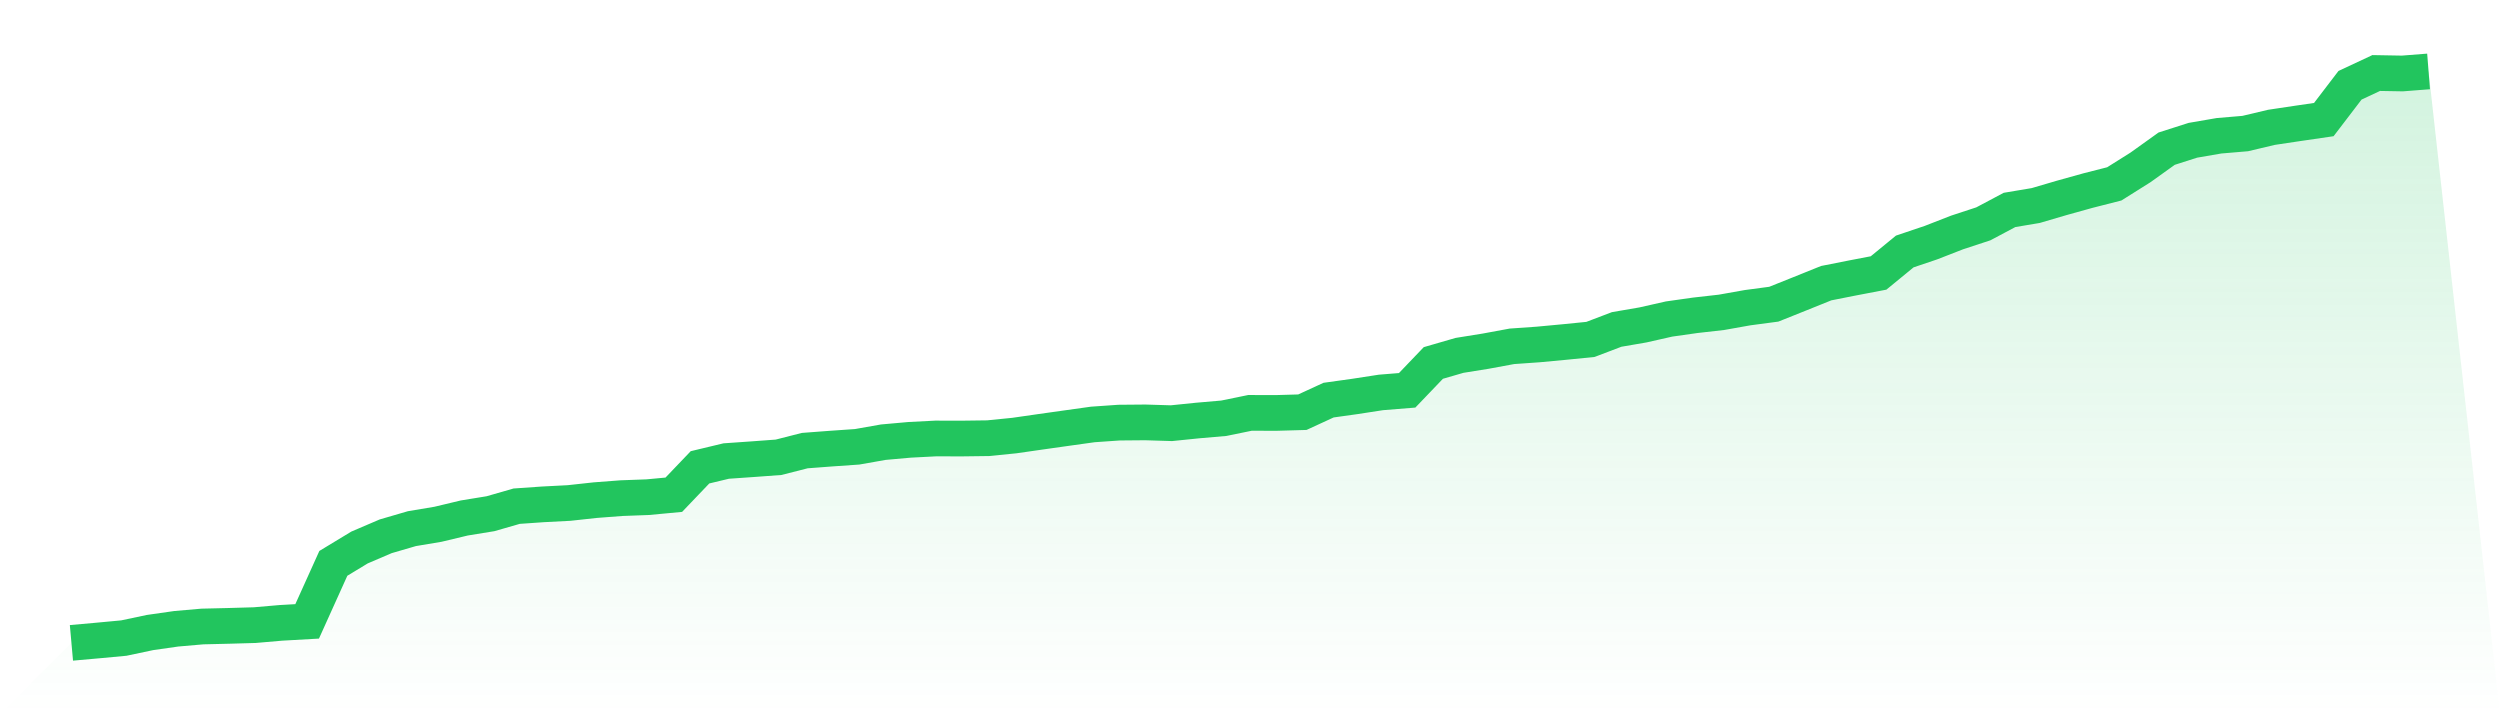
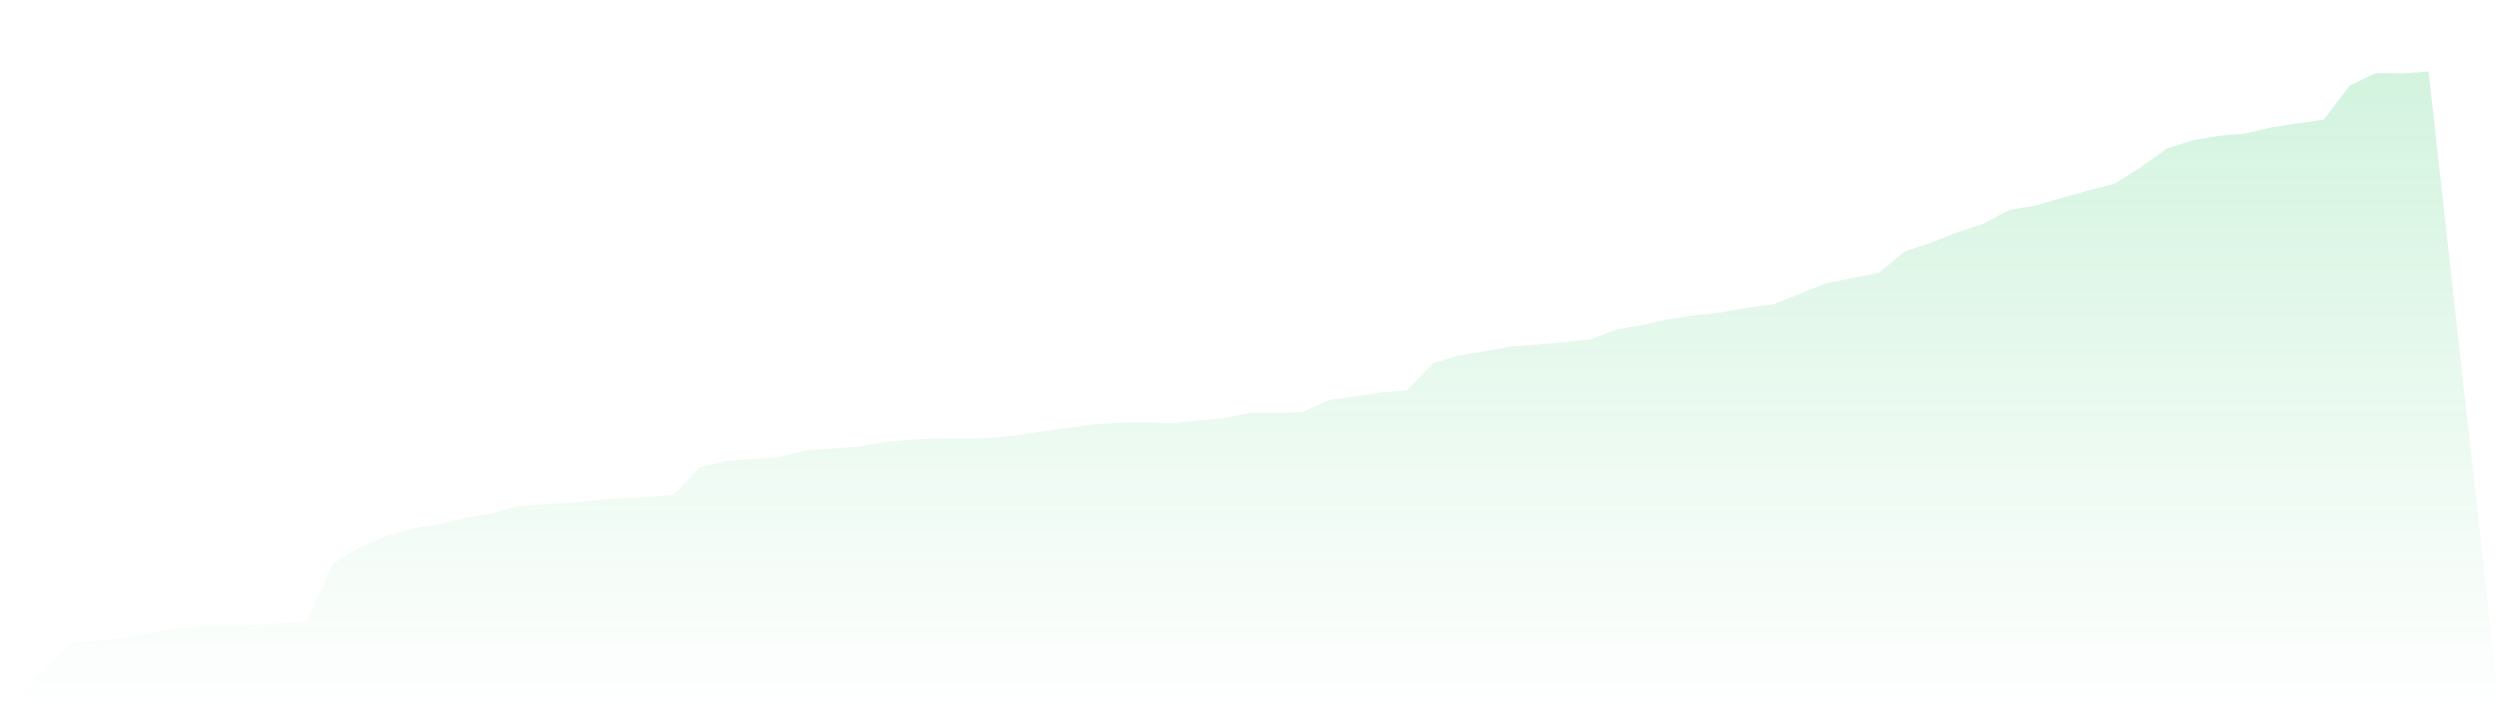
<svg xmlns="http://www.w3.org/2000/svg" viewBox="0 0 140 40">
  <defs>
    <linearGradient id="gradient" x1="0" x2="0" y1="0" y2="1">
      <stop offset="0%" stop-color="#22c55e" stop-opacity="0.2" />
      <stop offset="100%" stop-color="#22c55e" stop-opacity="0" />
    </linearGradient>
  </defs>
  <path d="M4,36 L4,36 L5.467,35.869 L6.933,35.732 L8.4,35.422 L9.867,35.212 L11.333,35.084 L12.8,35.049 L14.267,35.007 L15.733,34.88 L17.2,34.797 L18.667,31.548 L20.133,30.66 L21.6,30.032 L23.067,29.604 L24.533,29.358 L26,29.007 L27.467,28.768 L28.933,28.346 L30.4,28.244 L31.867,28.168 L33.333,28.008 L34.8,27.896 L36.267,27.842 L37.733,27.705 L39.2,26.17 L40.667,25.818 L42.133,25.716 L43.6,25.608 L45.067,25.234 L46.533,25.123 L48,25.021 L49.467,24.762 L50.933,24.631 L52.4,24.555 L53.867,24.558 L55.333,24.539 L56.8,24.392 L58.267,24.181 L59.733,23.974 L61.2,23.769 L62.667,23.667 L64.133,23.654 L65.6,23.699 L67.067,23.549 L68.533,23.422 L70,23.121 L71.467,23.125 L72.933,23.083 L74.4,22.407 L75.867,22.202 L77.333,21.976 L78.8,21.858 L80.267,20.326 L81.733,19.901 L83.2,19.665 L84.667,19.394 L86.133,19.291 L87.6,19.154 L89.067,19.007 L90.533,18.449 L92,18.197 L93.467,17.865 L94.933,17.657 L96.4,17.491 L97.867,17.23 L99.333,17.035 L100.8,16.448 L102.267,15.857 L103.733,15.567 L105.2,15.286 L106.667,14.083 L108.133,13.588 L109.6,13.017 L111.067,12.535 L112.533,11.756 L114,11.51 L115.467,11.079 L116.933,10.671 L118.4,10.297 L119.867,9.375 L121.333,8.325 L122.8,7.856 L124.267,7.603 L125.733,7.479 L127.2,7.131 L128.667,6.911 L130.133,6.697 L131.6,4.776 L133.067,4.089 L134.533,4.115 L136,4 L140,40 L0,40 z" fill="url(#gradient)" />
-   <path d="M4,36 L4,36 L5.467,35.869 L6.933,35.732 L8.4,35.422 L9.867,35.212 L11.333,35.084 L12.8,35.049 L14.267,35.007 L15.733,34.88 L17.2,34.797 L18.667,31.548 L20.133,30.66 L21.6,30.032 L23.067,29.604 L24.533,29.358 L26,29.007 L27.467,28.768 L28.933,28.346 L30.4,28.244 L31.867,28.168 L33.333,28.008 L34.8,27.896 L36.267,27.842 L37.733,27.705 L39.2,26.17 L40.667,25.818 L42.133,25.716 L43.6,25.608 L45.067,25.234 L46.533,25.123 L48,25.021 L49.467,24.762 L50.933,24.631 L52.4,24.555 L53.867,24.558 L55.333,24.539 L56.8,24.392 L58.267,24.181 L59.733,23.974 L61.2,23.769 L62.667,23.667 L64.133,23.654 L65.6,23.699 L67.067,23.549 L68.533,23.422 L70,23.121 L71.467,23.125 L72.933,23.083 L74.4,22.407 L75.867,22.202 L77.333,21.976 L78.8,21.858 L80.267,20.326 L81.733,19.901 L83.2,19.665 L84.667,19.394 L86.133,19.291 L87.6,19.154 L89.067,19.007 L90.533,18.449 L92,18.197 L93.467,17.865 L94.933,17.657 L96.4,17.491 L97.867,17.23 L99.333,17.035 L100.8,16.448 L102.267,15.857 L103.733,15.567 L105.2,15.286 L106.667,14.083 L108.133,13.588 L109.6,13.017 L111.067,12.535 L112.533,11.756 L114,11.51 L115.467,11.079 L116.933,10.671 L118.4,10.297 L119.867,9.375 L121.333,8.325 L122.8,7.856 L124.267,7.603 L125.733,7.479 L127.2,7.131 L128.667,6.911 L130.133,6.697 L131.6,4.776 L133.067,4.089 L134.533,4.115 L136,4" fill="none" stroke="#22c55e" stroke-width="2" />
</svg>